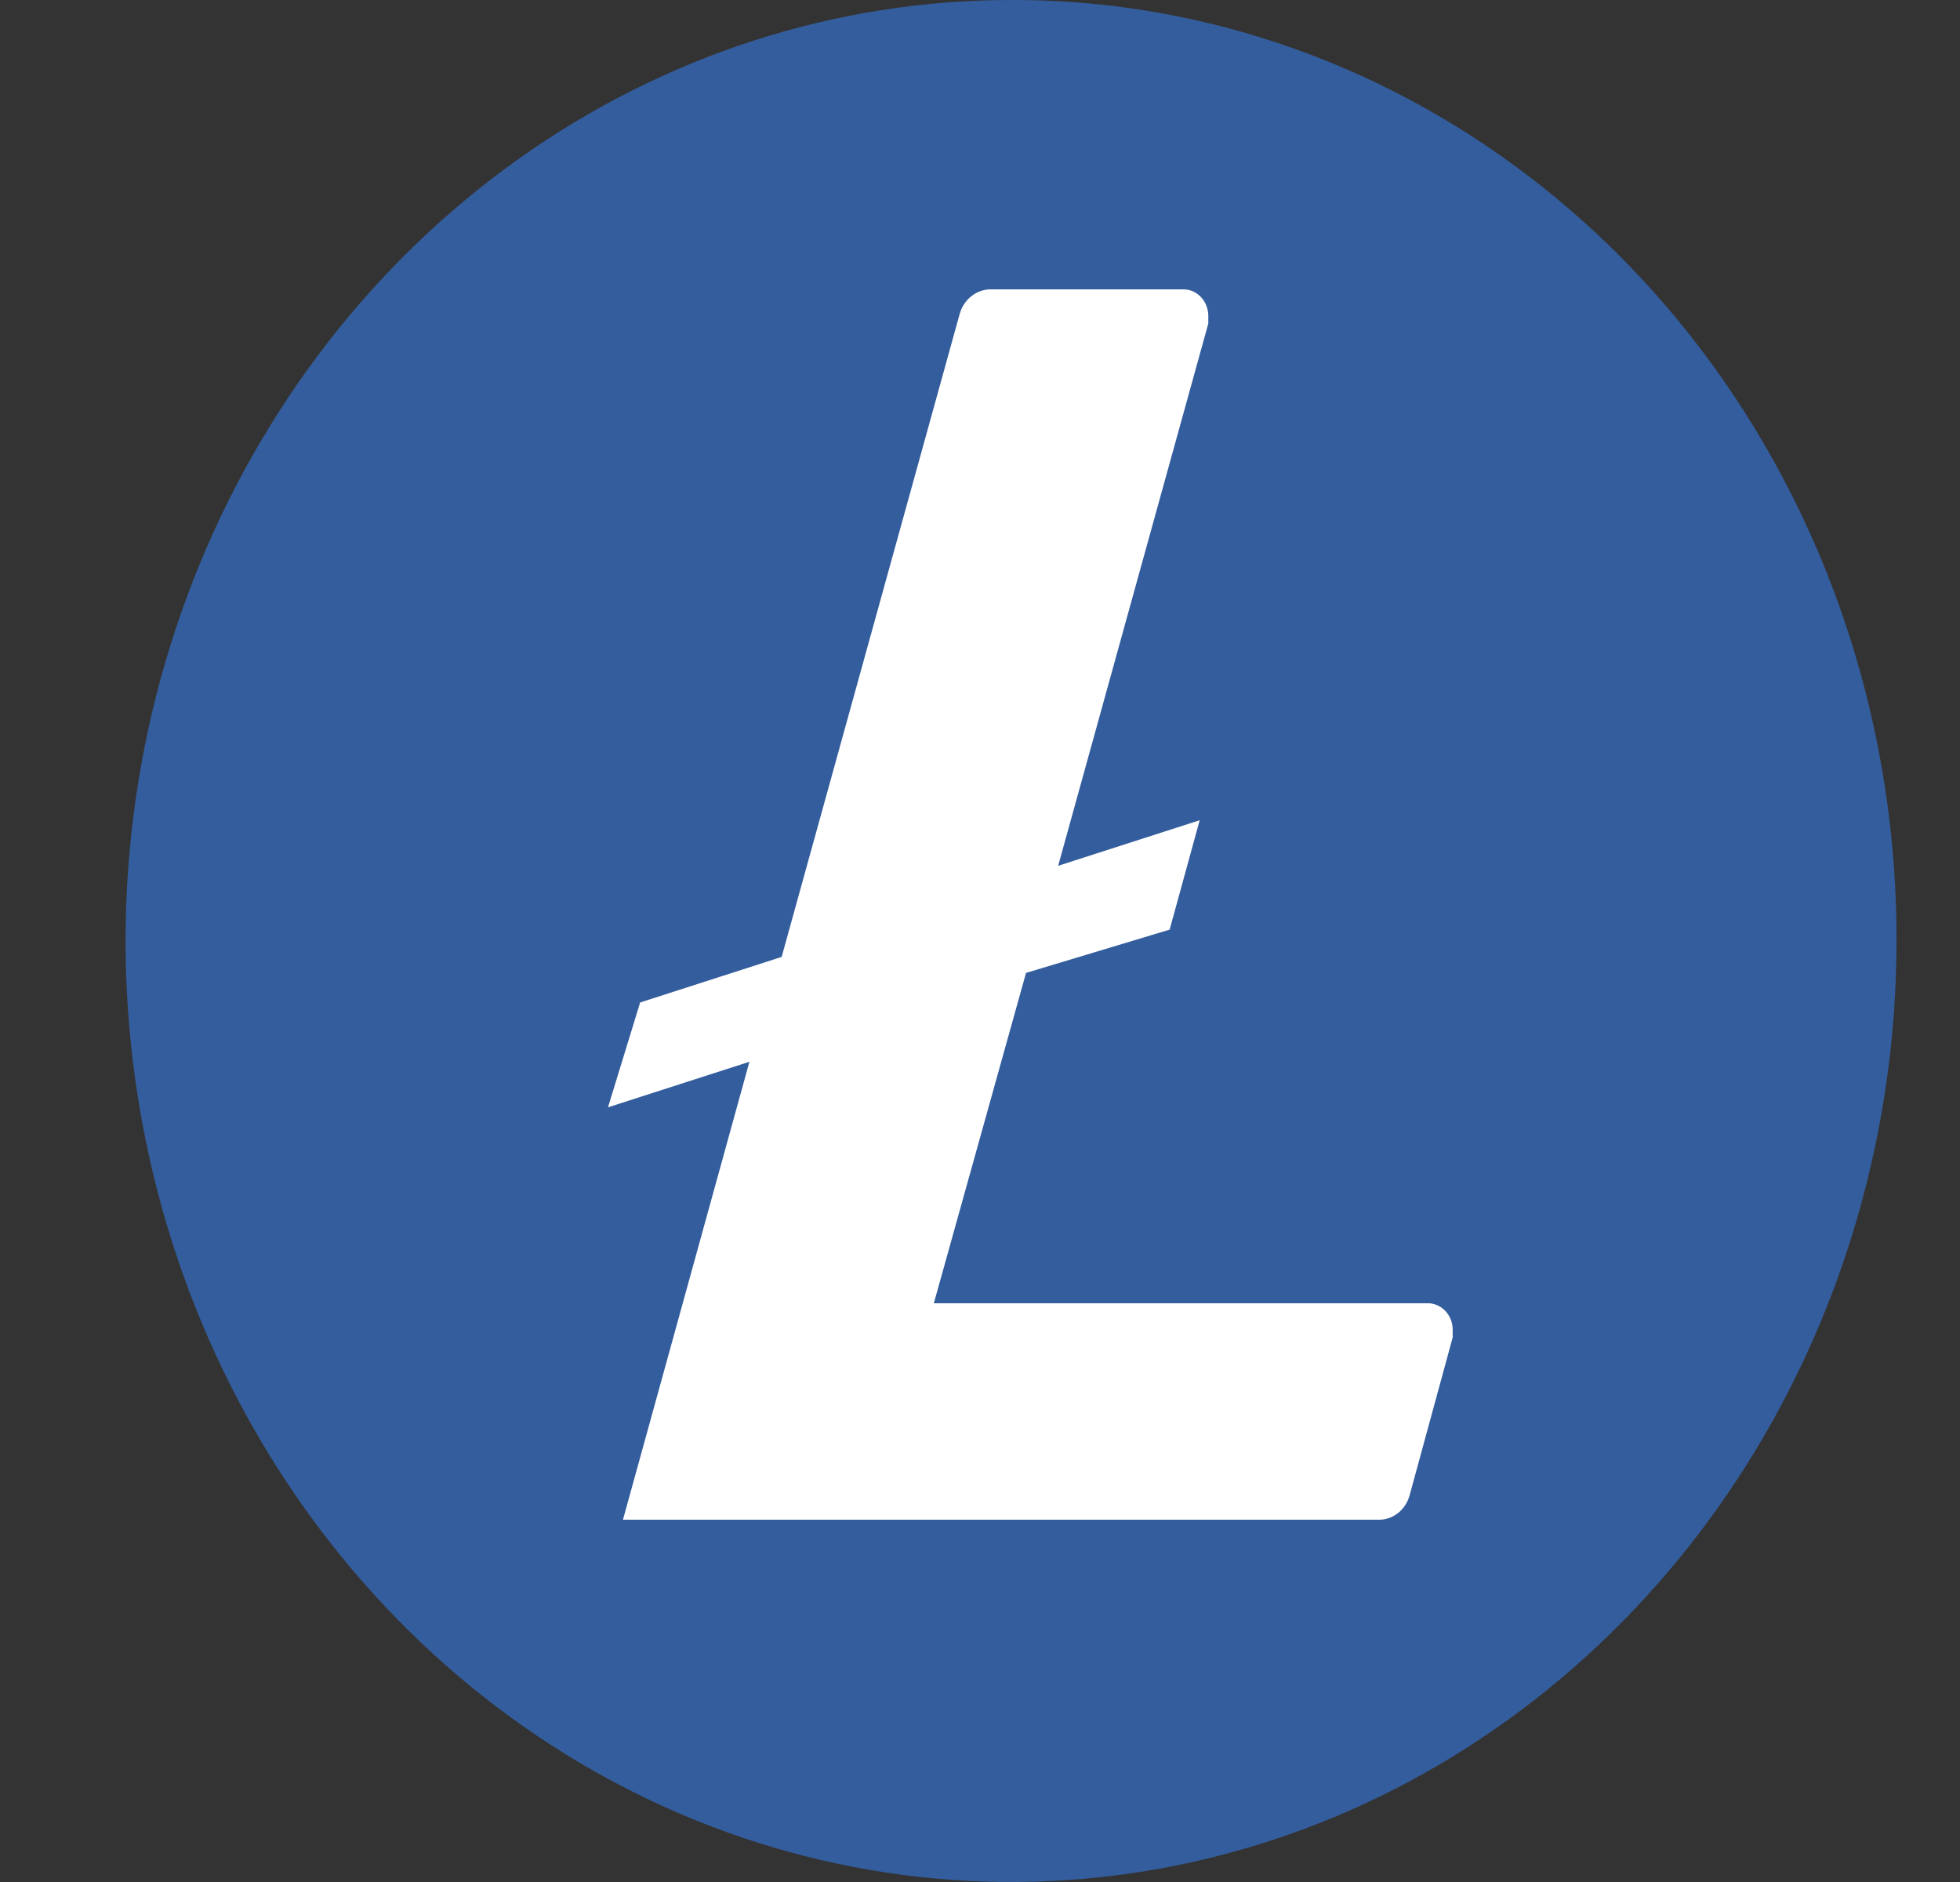
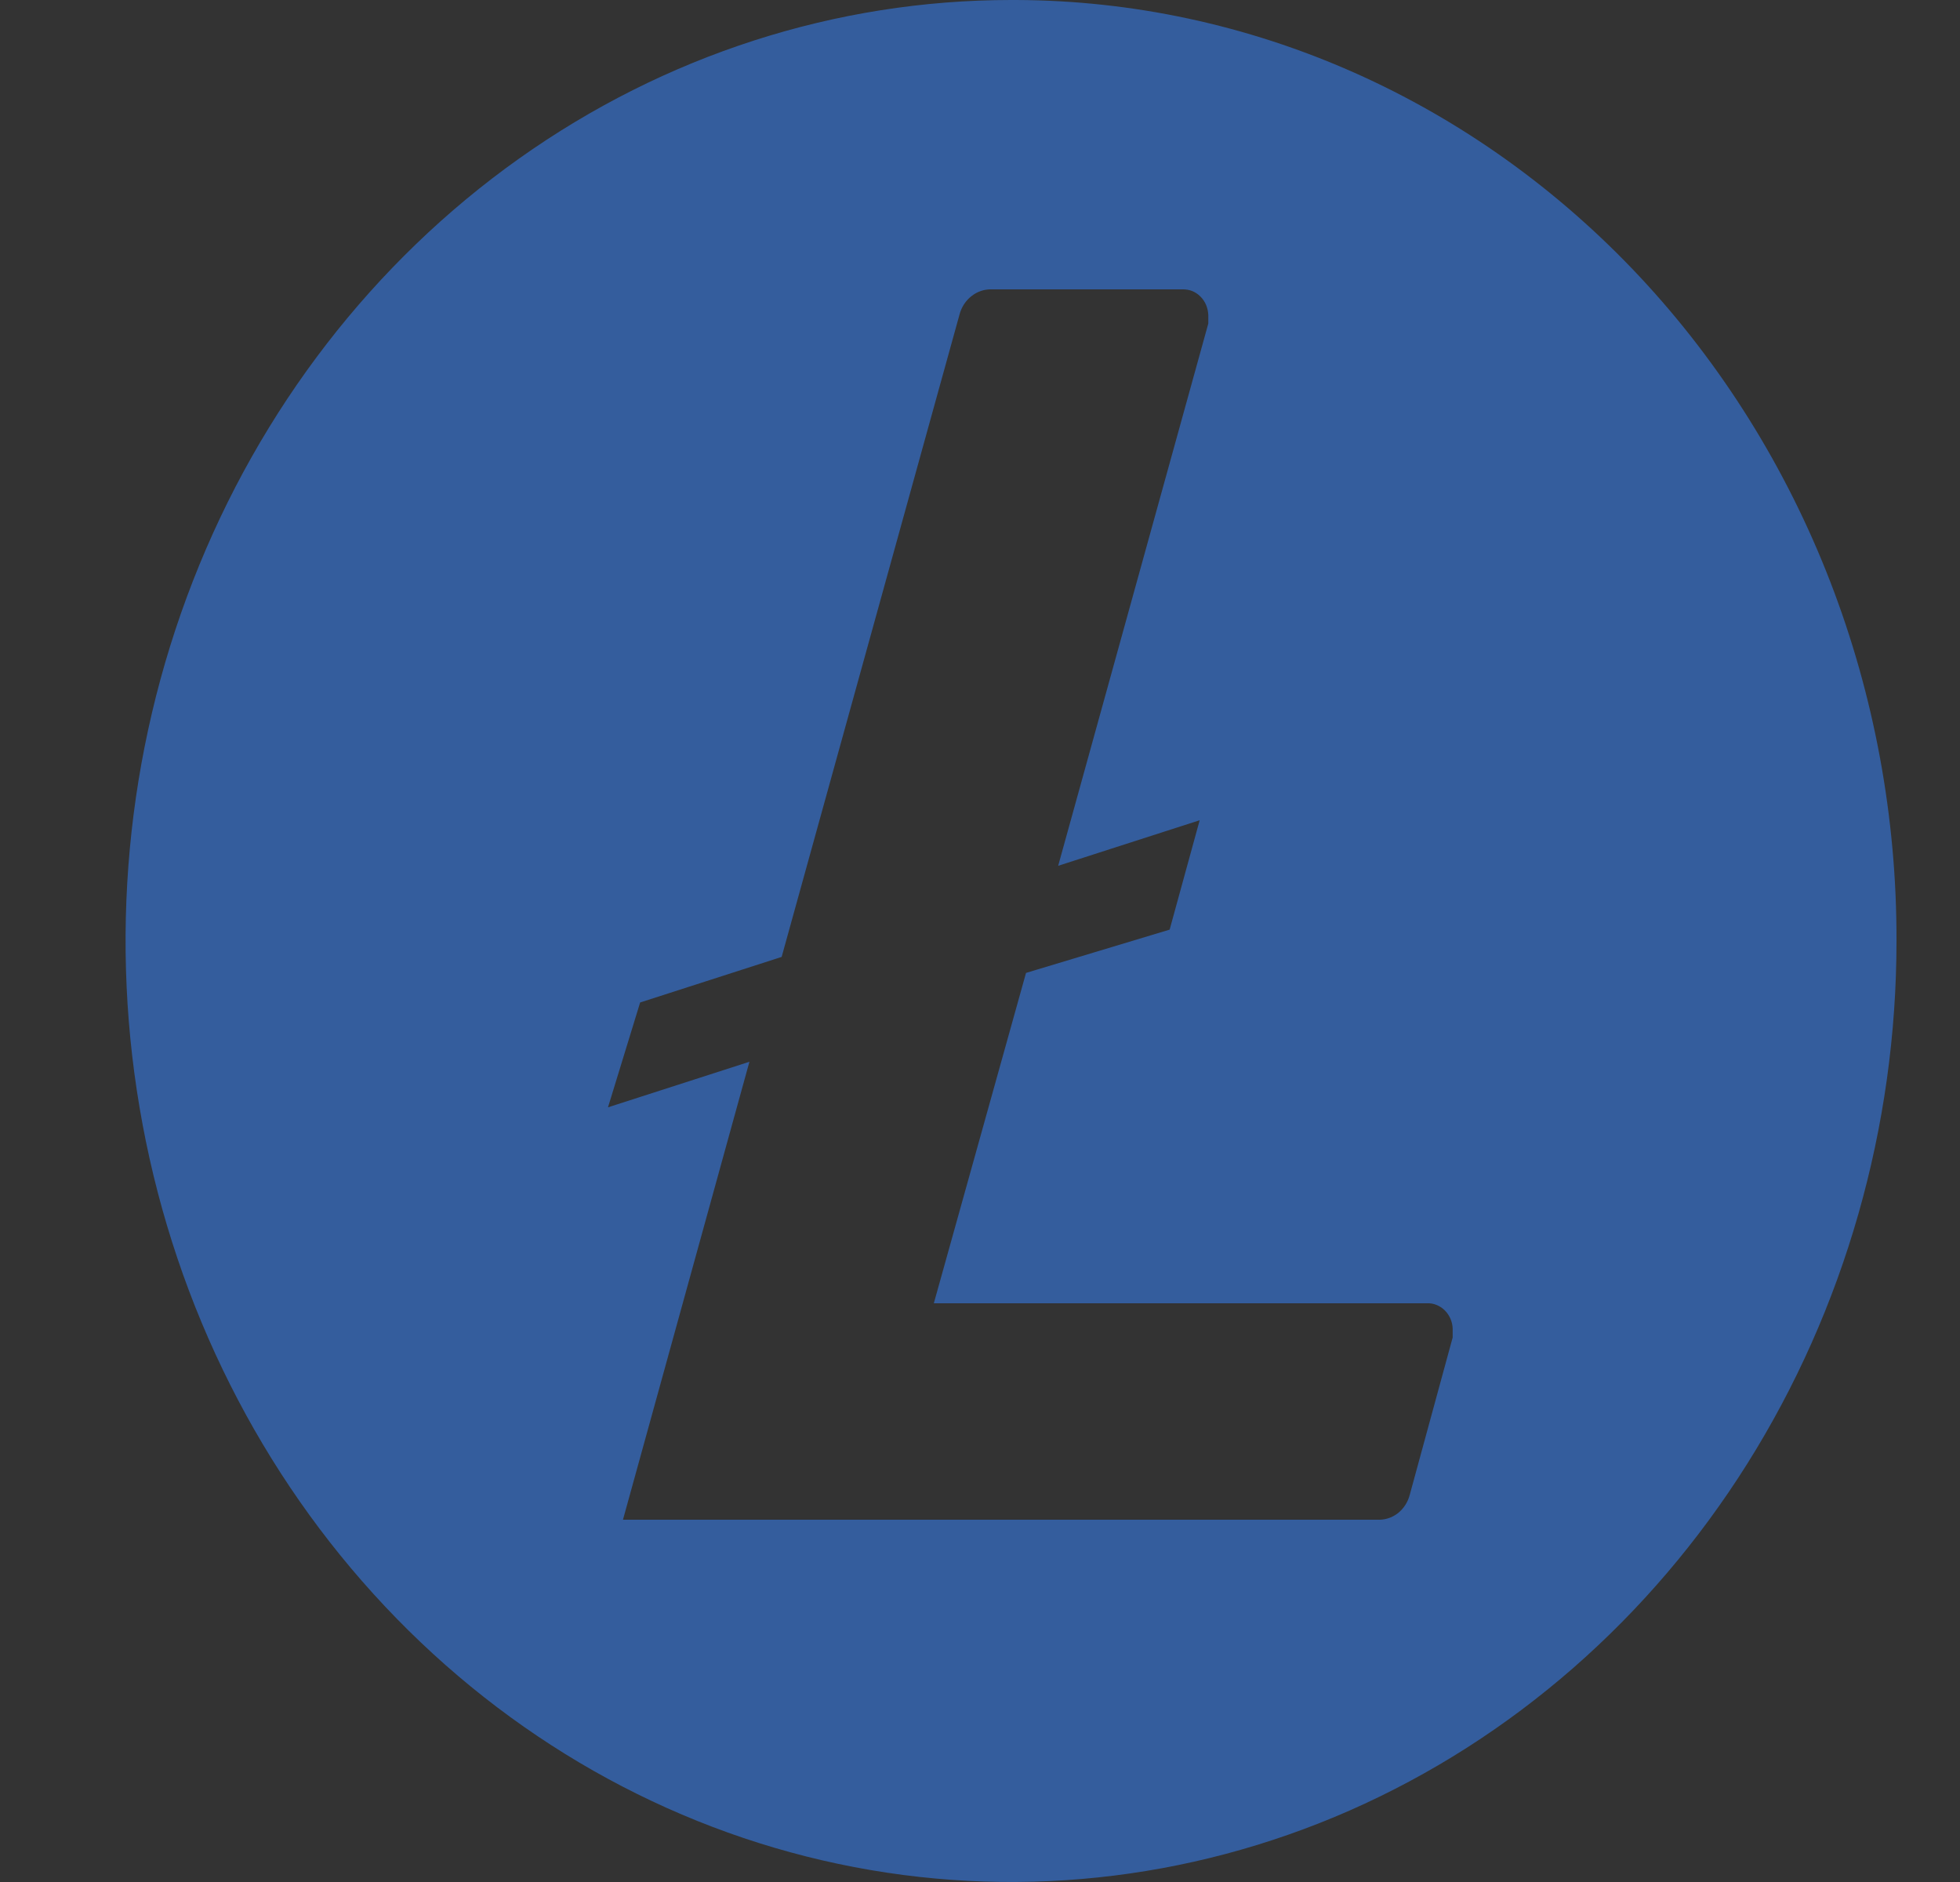
<svg xmlns="http://www.w3.org/2000/svg" width="25" height="24" viewBox="0 0 25 24" fill="none">
  <rect x="0" y="0" width="25" height="24" fill="#333333" stroke="none" />
  <g clip-path="url(#clip0_460_18084)">
-     <path d="M12.896 22.701C18.458 22.701 22.968 17.91 22.968 12C22.968 6.09 18.458 1.299 12.896 1.299C7.333 1.299 2.824 6.09 2.824 12C2.824 17.91 7.333 22.701 12.896 22.701Z" fill="white" />
    <path d="M12.896 0C10.662 0 8.478 0.704 6.621 2.022C4.764 3.341 3.316 5.215 2.461 7.408C1.606 9.601 1.383 12.013 1.819 14.341C2.254 16.669 3.33 18.807 4.91 20.485C6.489 22.163 8.501 23.306 10.692 23.769C12.883 24.232 15.154 23.995 17.218 23.087C19.282 22.178 21.045 20.64 22.286 18.667C23.527 16.693 24.19 14.373 24.19 12V12C24.194 10.429 23.907 8.872 23.345 7.418C22.783 5.965 21.957 4.643 20.915 3.529C19.872 2.415 18.633 1.53 17.268 0.924C15.904 0.319 14.44 0.005 12.961 0H12.896ZM13.087 12.407L11.911 16.62H18.201C18.243 16.618 18.284 16.625 18.323 16.641C18.362 16.657 18.398 16.68 18.428 16.71C18.459 16.741 18.483 16.777 18.501 16.817C18.518 16.858 18.528 16.901 18.529 16.945V17.056L17.982 19.061C17.958 19.155 17.904 19.239 17.83 19.297C17.755 19.355 17.664 19.384 17.572 19.38H7.946L9.559 13.54L7.755 14.121L8.165 12.784L9.97 12.203L12.239 4.01C12.264 3.915 12.318 3.833 12.393 3.775C12.467 3.717 12.557 3.687 12.65 3.69H15.083C15.125 3.689 15.167 3.696 15.206 3.711C15.245 3.727 15.28 3.75 15.311 3.781C15.341 3.811 15.366 3.847 15.383 3.887C15.4 3.928 15.41 3.971 15.412 4.016V4.126L13.497 11.041L15.302 10.46L14.919 11.855L13.087 12.407Z" fill="#345D9D" />
  </g>
  <defs>
    <clipPath id="clip0_460_18084">
      <rect width="24" height="24" fill="white" transform="translate(0.5)" />
    </clipPath>
  </defs>
</svg>